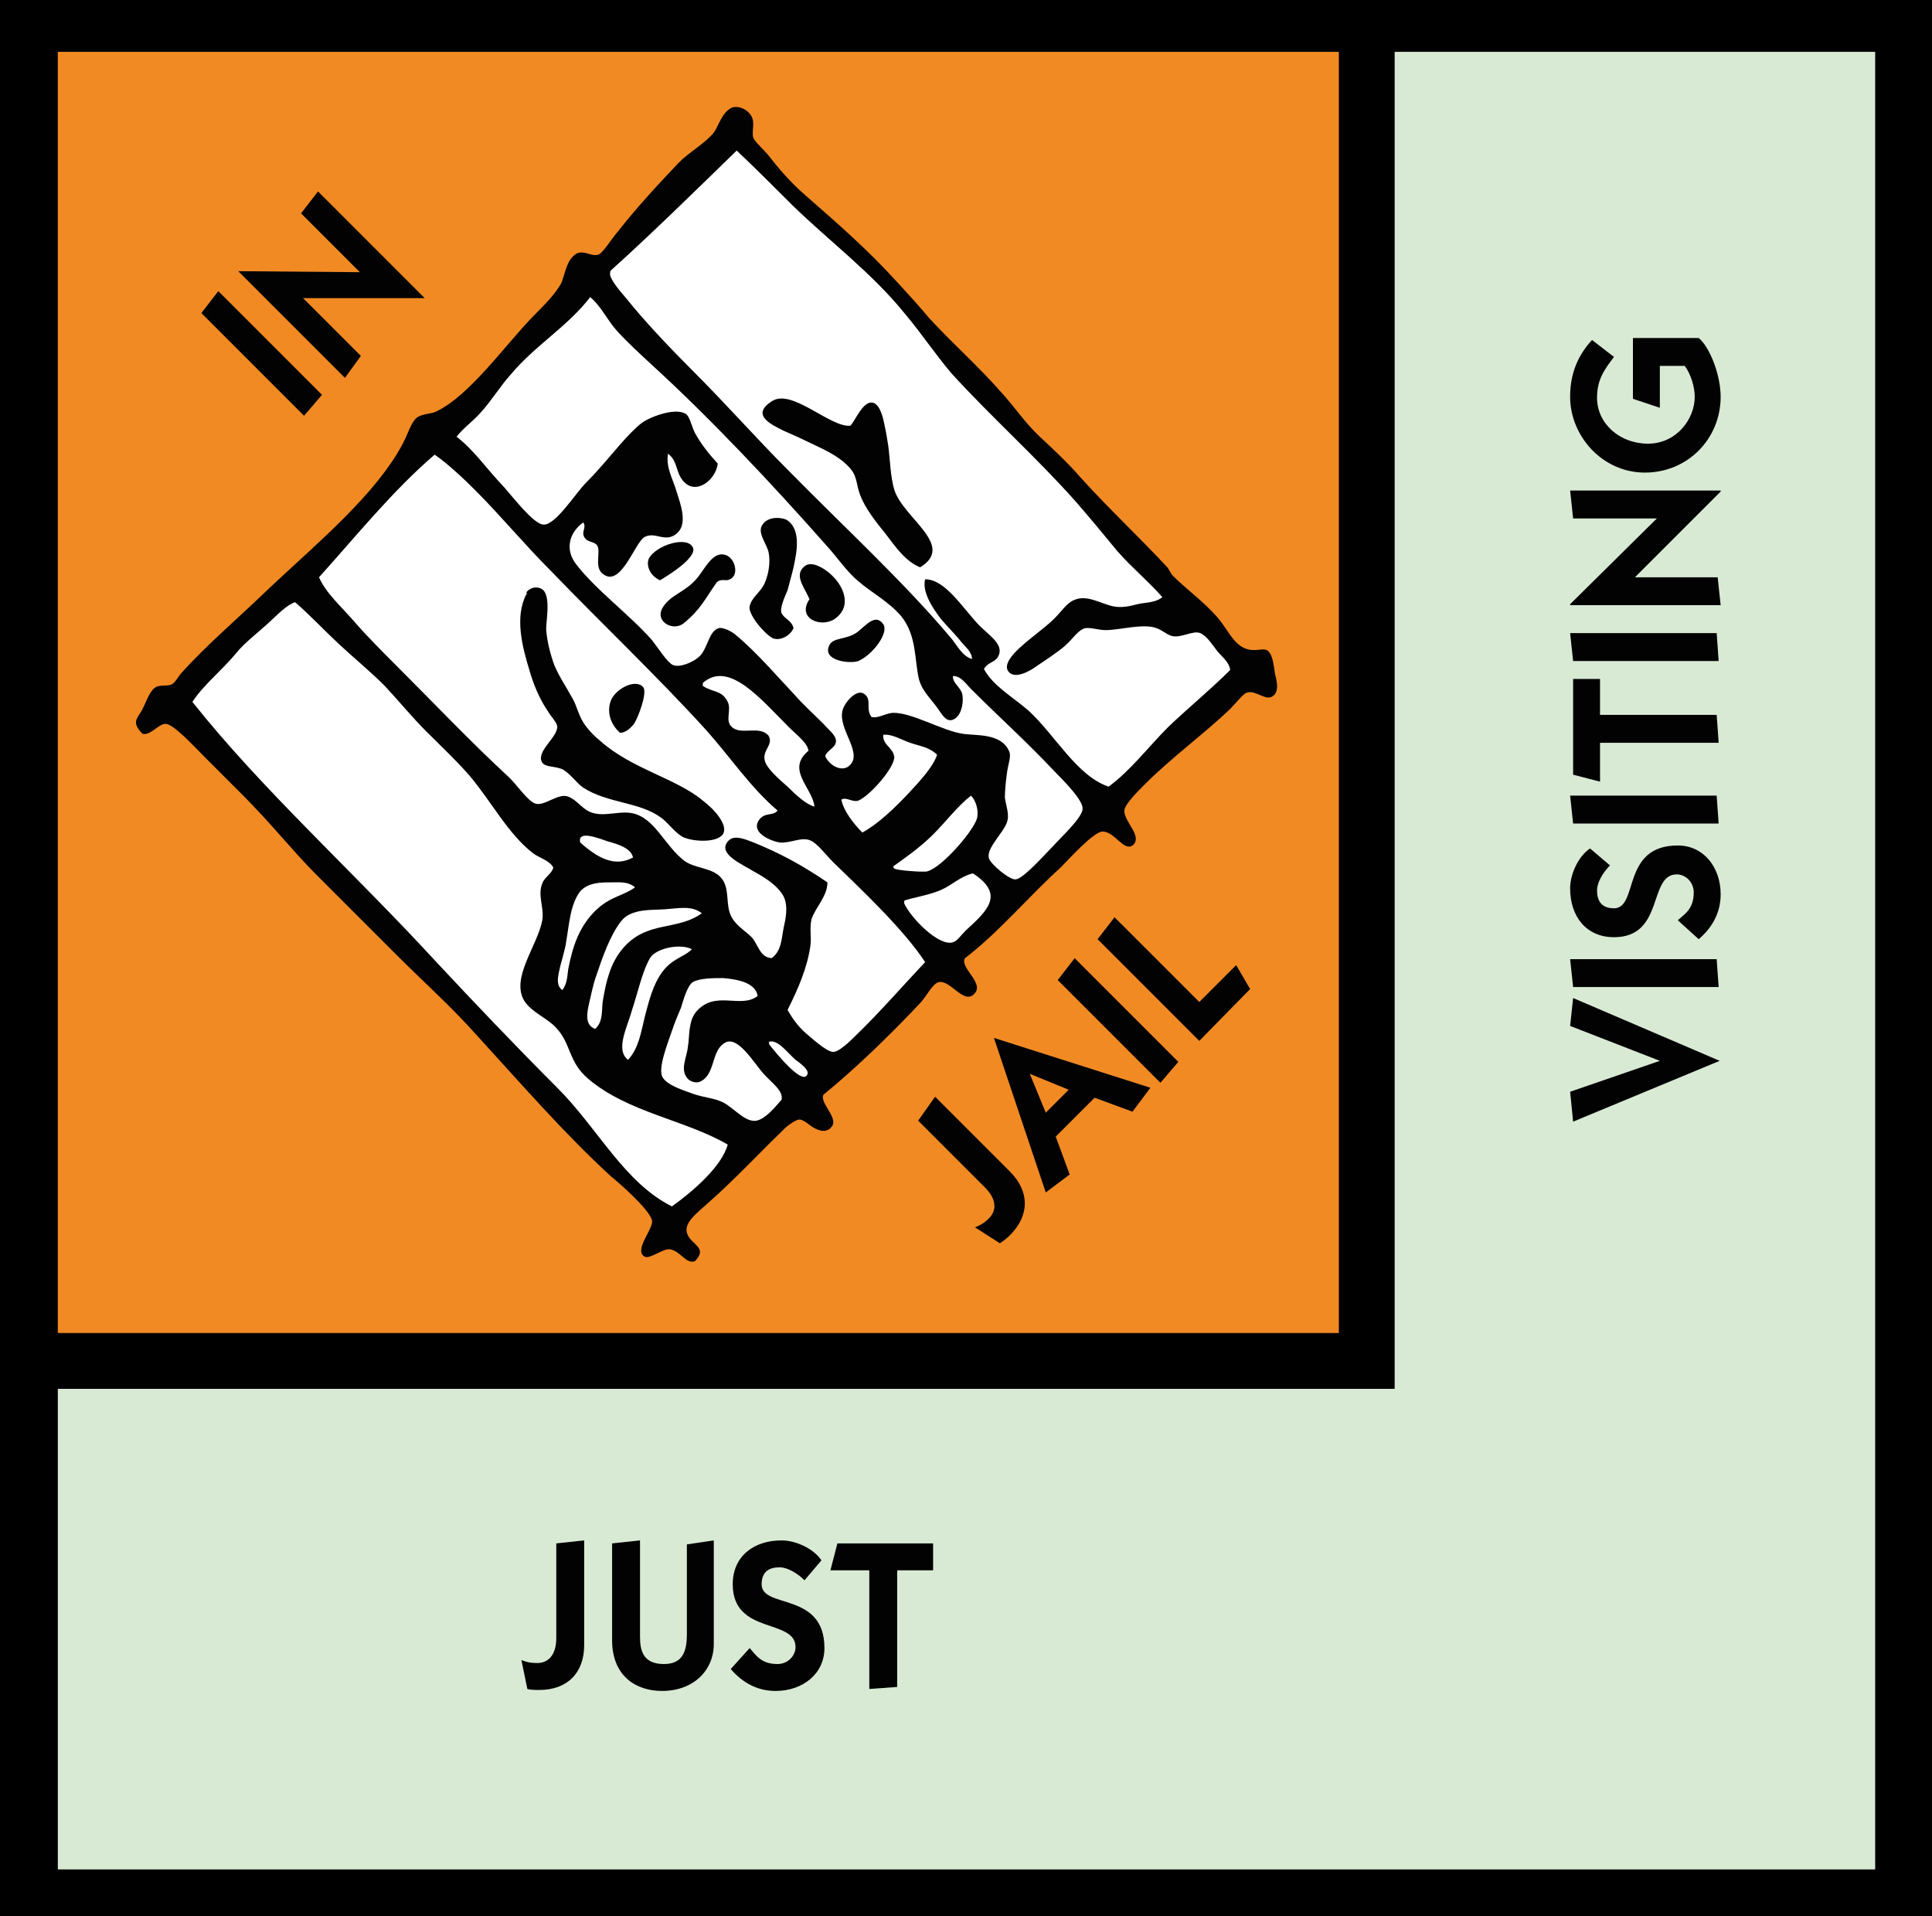
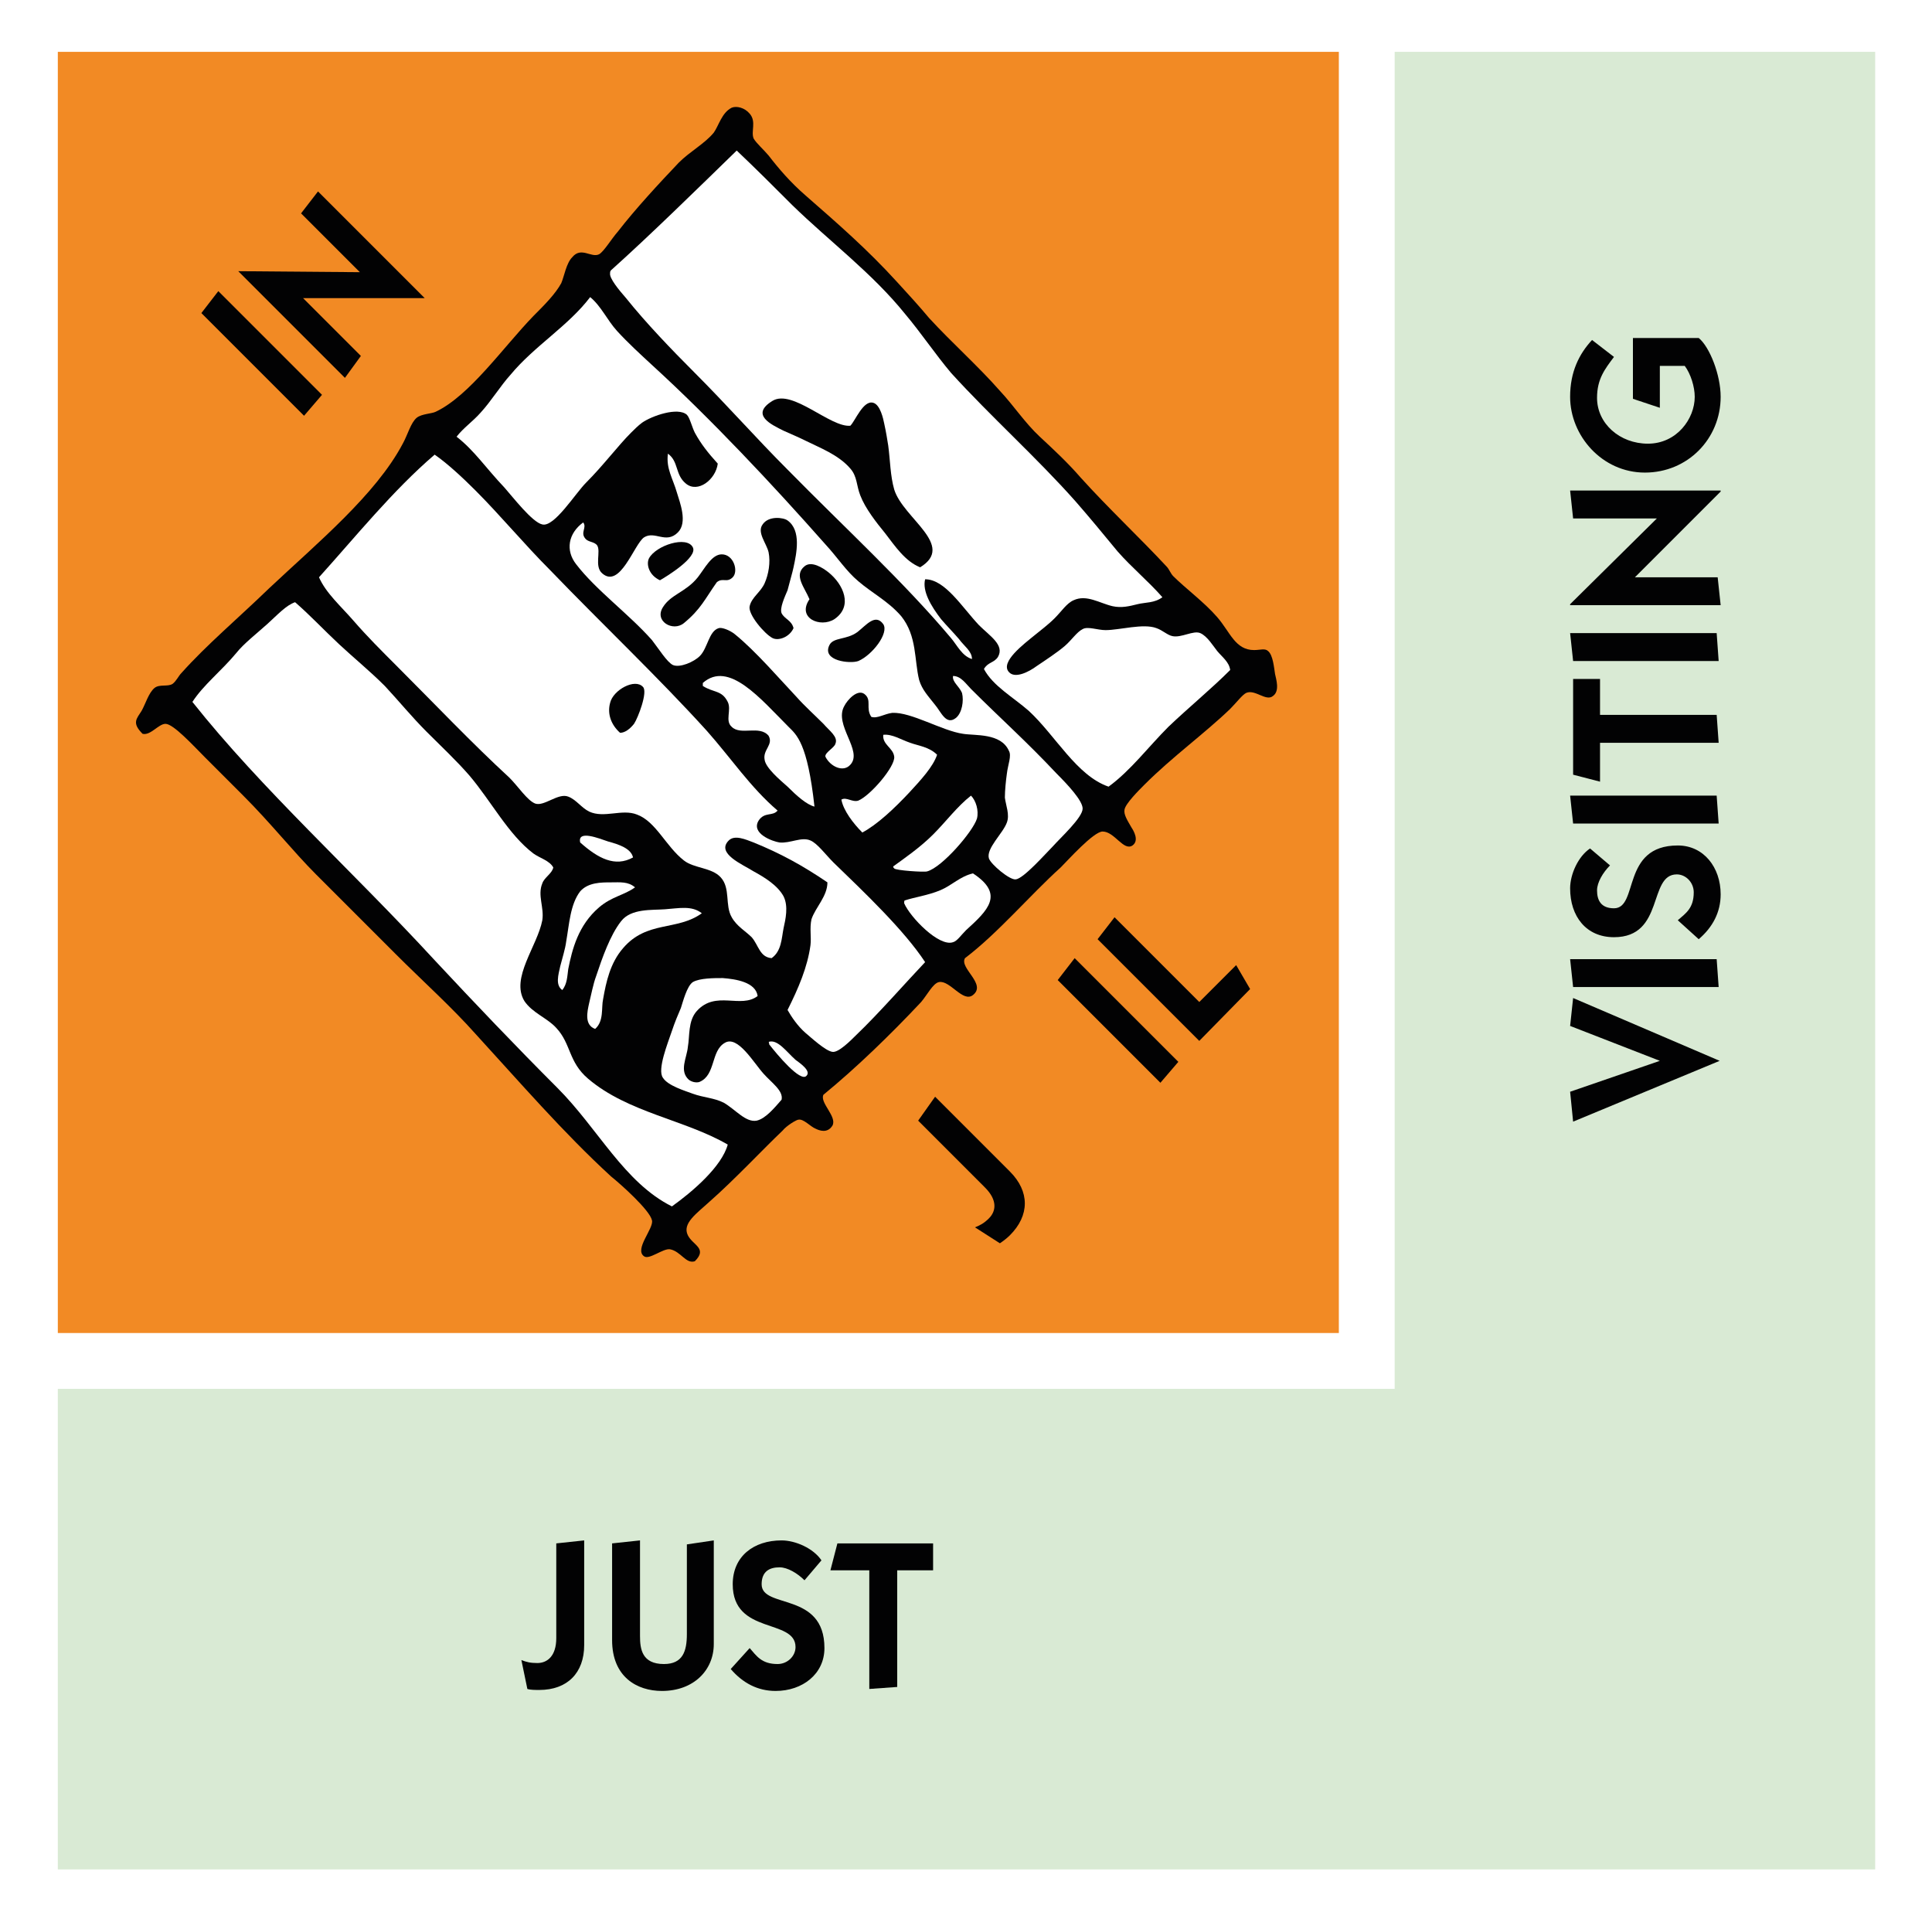
<svg xmlns="http://www.w3.org/2000/svg" version="1.1" id="Layer_1" x="0px" y="0px" style="enable-background:new 0 0 260 260;" xml:space="preserve" viewBox="33.1 33.9 193.8 192.2">
  <style type="text/css">
	.st0{fill-rule:evenodd;clip-rule:evenodd;fill:#D9EAD4;}
	.st1{fill:#F28A24;}
	.st2{fill-rule:evenodd;clip-rule:evenodd;fill:#020203;}
	.st3{fill-rule:evenodd;clip-rule:evenodd;fill:#FFFFFF;}
</style>
-   <rect x="33.1" y="33.9" width="193.8" height="192.2" />
  <polygon onclick="setSquare(11)" class="st0" points="173,173.2 38.9,173.2 38.9,221.4 221.2,221.4 221.2,39.1 173,39.1 " />
  <rect x="38.9" y="39.1" onclick="setSquare(11)" class="st1" width="128.5" height="128.5" />
  <g>
    <path class="st2" d="M129.9,130c-0.6,1,2.2,2.6,0.8,3.7c-1,0.8-2.3-1.5-3.4-1.3c-0.6,0.1-1.2,1.3-1.8,2c-3,3.2-6.5,6.6-9.8,9.3   c-0.4,0.8,1.4,2.2,0.9,3.1c-0.5,0.8-1.3,0.5-1.7,0.3c-0.5-0.2-1.2-1-1.7-0.9c-0.2,0-1.2,0.6-1.6,1.1c-1.9,1.8-4.8,4.9-7.3,7.1   c-1.3,1.2-2.8,2.2-2.2,3.4c0.5,1,2,1.3,0.7,2.6c-0.9,0.3-1.4-1-2.5-1.2c-0.7-0.1-2.1,1.1-2.6,0.7c-1-0.7,1-2.8,0.8-3.6   c-0.2-1-3.1-3.6-4.1-4.4c-4.8-4.4-9.2-9.5-13.6-14.3c-2.4-2.7-5.3-5.3-8-8c-2.8-2.8-5.3-5.3-8-8c-2.3-2.3-4.5-5.1-7.3-7.9   c-1.3-1.3-2.4-2.4-3.8-3.8c-1.2-1.2-3.2-3.4-4-3.4c-0.7,0-1.5,1.2-2.3,1c-1.1-1.1-0.6-1.5-0.1-2.3c0.4-0.7,0.7-1.8,1.3-2.3   c0.5-0.4,1.3-0.1,1.8-0.4c0.4-0.3,0.6-0.8,0.9-1.1c2.5-2.8,5.7-5.5,8.8-8.5c4.9-4.6,10.7-9.4,13.4-14.5c0.5-0.9,0.8-2.1,1.4-2.6   c0.5-0.4,1.5-0.4,1.9-0.6c3.4-1.6,6.8-6.5,9.8-9.6c1.1-1.1,2.2-2.2,2.8-3.3c0.3-0.7,0.5-2,1.1-2.6c0.9-1.1,1.9,0.1,2.7-0.3   c0.5-0.3,1.2-1.5,1.9-2.3c1.7-2.2,4.1-4.8,6.1-6.9c1.1-1.1,2.6-1.9,3.5-3c0.5-0.7,0.8-2,1.8-2.5c0.5-0.2,1.3,0,1.8,0.6   c0.7,0.8,0.1,1.8,0.4,2.5c0.3,0.5,1,1.1,1.5,1.7c1,1.3,2.2,2.7,3.7,4c3.2,2.8,6.2,5.4,9.2,8.7c1.1,1.2,2.2,2.4,3.2,3.6   c2.3,2.5,4.9,4.8,7.1,7.3c1.4,1.5,2.5,3.2,4,4.6c1.4,1.3,2.8,2.6,4.1,4.1c2.8,3.1,5.9,6,8.6,8.9c0.3,0.3,0.4,0.7,0.7,1   c1.2,1.2,3.1,2.6,4.4,4.1s1.8,3.3,3.7,3.3c0.6,0,1.1-0.2,1.4,0.1c0.5,0.4,0.6,1.7,0.7,2.3c0.1,0.5,0.5,1.7-0.2,2.2   c-0.7,0.6-1.8-0.7-2.7-0.3c-0.4,0.2-1,1-1.6,1.6c-2.6,2.5-5.8,4.8-8.6,7.6c-0.6,0.6-1.9,1.9-2,2.5c-0.1,0.5,0.3,1.1,0.7,1.8   c0.2,0.3,0.8,1.3,0.1,1.8c-0.9,0.6-1.8-1.4-3-1.4c-0.9,0-3.5,2.9-4.2,3.6C136.4,123.7,133.2,127.5,129.9,130z" />
    <path class="st3" d="M92.3,63.7c1.1,0.9,1.7,2.3,2.7,3.4c1.1,1.2,2.3,2.3,3.6,3.5c5.8,5.3,12,11.9,17.3,17.9   c1.2,1.3,2.1,2.7,3.3,3.7c1.4,1.2,3,2,4.3,3.5c1.6,2,1.3,4.4,1.8,6.4c0.3,1,0.9,1.6,1.6,2.5c0.6,0.7,1.1,2.1,2.1,1.3   c0.6-0.5,0.8-1.7,0.6-2.5c-0.3-0.7-1-1.1-0.9-1.7c0.8,0,1.3,0.8,1.8,1.3c3,3,5.5,5.2,8.6,8.5c1.1,1.1,2.6,2.7,2.6,3.5   c0,0.9-2.2,2.9-3,3.8c-0.7,0.7-2.9,3.2-3.7,3.3c-0.6,0.1-2.5-1.5-2.7-2.1c-0.3-1,1.4-2.5,1.8-3.6c0.3-0.8-0.1-1.7-0.2-2.5   c0-0.7,0.1-1.7,0.2-2.4c0.1-0.9,0.5-1.8,0.2-2.3c-0.8-1.8-3.4-1.5-4.6-1.7c-2.1-0.3-5.2-2.2-7.1-2.1c-0.8,0.1-1.5,0.6-2.1,0.4   c-0.6-0.9,0.1-1.7-0.7-2.3c-0.7-0.5-1.7,0.6-2,1.2c-1.1,1.9,1.9,4.5,0.6,5.9c-0.7,0.8-2,0.2-2.5-0.8c-0.1-0.4,0.9-0.9,1-1.3   c0.3-0.7-0.6-1.3-1.2-2c-0.9-0.9-1.9-1.8-2.7-2.7c-1.7-1.8-4.1-4.6-6.2-6.3c-0.5-0.4-1.3-0.7-1.6-0.6c-1,0.3-1.1,2-1.9,2.8   c-0.6,0.6-2,1.2-2.7,0.9c-0.6-0.3-1.4-1.6-2.1-2.5c-2.3-2.6-5.6-5-7.6-7.6c-1.1-1.4-0.8-3.1,0.7-4.2c0.4,0.5-0.3,1,0.2,1.6   c0.3,0.4,0.9,0.3,1.2,0.7c0.4,0.6-0.3,2.1,0.5,2.8c1.8,1.6,3.2-2.9,4.2-3.6c1.1-0.7,2.2,0.7,3.4-0.5c1-1,0.2-3-0.1-4   c-0.4-1.4-1.1-2.4-0.9-3.9c1.1,0.8,0.7,2.1,1.8,3c1.2,1,3-0.4,3.2-2c-1-1.1-1.7-2-2.3-3.1c-0.3-0.6-0.5-1.5-0.8-1.8   c-0.9-0.8-3.5,0.1-4.5,0.8c-0.4,0.3-0.8,0.7-1.1,1c-1.3,1.3-2.8,3.3-4.5,5c-1.1,1.1-3.2,4.5-4.4,4.2c-1-0.2-3-2.8-3.8-3.7   c-1.9-2-3-3.7-4.8-5.1c0.7-0.9,1.6-1.5,2.4-2.4c1.1-1.2,2-2.7,3-3.8C86.7,68.6,90.1,66.6,92.3,63.7z" />
    <path class="st2" d="M102.6,88.8c-0.6-1.2-3.7-0.2-4.4,1.1c-0.3,0.6,0,1.7,1.1,2.2C100,91.7,103.1,89.8,102.6,88.8z" />
    <path class="st2" d="M106.6,91.8c0.6-0.6,0.1-2.3-1.1-2.3c-1,0-1.7,1.4-2.4,2.3c-1.2,1.5-2.7,1.7-3.5,3c-0.9,1.4,1,2.5,2.1,1.6   c1.7-1.4,2.1-2.4,3.3-4.1C105.6,91.8,106,92.4,106.6,91.8z" />
    <path class="st2" d="M111.5,95.4c-0.2-0.5,0.3-1.6,0.6-2.3c0.2-0.8,0.5-1.8,0.6-2.3c0.3-1.4,0.8-3.7-0.6-4.7   c-0.4-0.3-1.9-0.5-2.5,0.4c-0.6,0.8,0.4,1.9,0.6,2.8c0.2,1,0,2.2-0.4,3.1s-1.3,1.4-1.5,2.3c-0.2,0.8,1.5,2.8,2.3,3.2   c0.6,0.3,1.7-0.1,2.1-1C112.5,96.1,111.8,96,111.5,95.4z" />
    <path class="st2" d="M116.8,96c1.9-1.3,0.9-3.5-0.6-4.7c-0.5-0.4-1.7-1.2-2.4-0.6c-1.1,0.9,0,2.1,0.5,3.3   C113,95.9,115.4,96.9,116.8,96z" />
    <path class="st2" d="M119.2,100.2c1.4-0.6,3.1-2.8,2.5-3.7c-0.8-1.1-1.7,0.1-2.6,0.8c-1.1,0.8-2.4,0.5-2.8,1.3   C115.5,100.2,118.4,100.5,119.2,100.2z" />
    <path class="st3" d="M107,49c1.9,1.8,3.7,3.6,5.6,5.5c3.7,3.6,8,6.8,11.3,10.9c1.6,1.9,3,4,4.6,5.9c4,4.4,8.6,8.5,12.5,12.9   c1.4,1.6,2.8,3.3,4.2,5c1.4,1.6,3.1,3,4.5,4.6c-0.8,0.6-1.7,0.5-2.5,0.7s-1.6,0.4-2.5,0.2c-1.3-0.3-2.6-1.2-3.9-0.6   c-0.7,0.3-1.2,1.1-1.9,1.8c-0.7,0.7-1.4,1.2-2,1.7c-1.1,0.9-3.5,2.7-2.6,3.7c0.6,0.7,2,0,2.8-0.6c0.9-0.6,2.1-1.4,2.8-2   c0.7-0.6,1.2-1.4,1.8-1.7c0.5-0.3,1.5,0.1,2.3,0.1c1.4,0,3.8-0.7,5.1-0.2c0.6,0.2,1.1,0.7,1.6,0.8c0.9,0.2,2.1-0.6,2.8-0.3   c0.7,0.3,1.3,1.3,1.7,1.8c0.5,0.6,1.2,1.1,1.3,1.9c-1.9,1.9-4.1,3.7-6.2,5.7c-2,2-3.8,4.4-6,6c-3.2-1.1-5.3-5.1-8-7.6   c-1.6-1.4-3.6-2.5-4.5-4.2c0.4-0.7,1-0.6,1.4-1.2c0.7-1.2-0.8-2.1-1.9-3.2c-1.7-1.8-3.4-4.6-5.4-4.6c-0.3,1.2,0.6,2.7,1.6,4   c0.6,0.7,1.2,1.3,1.8,2c0.5,0.7,1.3,1.2,1.3,2c-1-0.3-1.5-1.4-2.1-2.1c-4.7-5.6-10.7-11.1-16.4-16.9c-3.2-3.2-6-6.4-9.4-9.8   c-2.2-2.2-4.8-4.9-6.8-7.4c-0.7-0.8-1.7-2-1.6-2.5c0-0.1,0-0.2,0.1-0.3C98.2,57.6,103.2,52.7,107,49z" />
    <path class="st2" d="M110.6,74.1c-2.3,1.4-0.1,2.4,1.1,3c0.9,0.4,1.6,0.7,2.2,1c1.4,0.7,3.3,1.4,4.5,2.8c0.7,0.8,0.6,1.7,1,2.7   c0.5,1.3,1.6,2.7,2.5,3.8c1,1.3,2,2.8,3.5,3.4c3.6-2.2-1.7-4.9-2.6-7.8c-0.4-1.4-0.4-2.9-0.6-4.4c-0.1-0.6-0.2-1.3-0.4-2.2   c-0.1-0.5-0.4-1.9-1.1-2.1c-1-0.3-1.8,1.8-2.3,2.3C116.4,76.8,112.6,72.9,110.6,74.1z" />
    <path class="st3" d="M76.7,79.5c1.3,0.9,2.8,2.3,4.1,3.6c2.5,2.5,4.9,5.4,7.5,8c5.3,5.5,10.9,10.8,15.7,16.1c2.4,2.7,4.4,5.7,7.1,8   c-0.5,0.6-1.3,0.1-1.9,1c-0.8,1.3,1.4,2.1,2.1,2.2c1.1,0.1,2.2-0.6,3.1-0.2c0.7,0.3,1.5,1.4,2.3,2.2c3.1,3,7.1,6.8,9.2,10   c-1.9,2-4.7,5.2-6.9,7.3c-0.6,0.6-1.8,1.8-2.4,1.7c-0.7-0.1-2.1-1.4-2.7-1.9c-0.8-0.7-1.4-1.6-1.8-2.3c1.1-2.2,2-4.3,2.3-6.5   c0.1-0.8-0.1-1.7,0.1-2.6c0.4-1.2,1.6-2.3,1.6-3.7c-2.5-1.7-4.7-2.9-7.4-4c-0.8-0.3-1.9-0.8-2.5-0.2c-1.3,1.3,1.4,2.4,2.5,3.1   c1.1,0.6,2.4,1.4,3,2.5c0.5,1,0.2,2.3,0,3.2c-0.2,1-0.2,2.3-1.2,3c-1.2-0.1-1.3-1.3-2-2.1c-0.6-0.6-1.5-1.1-2-2   c-0.7-1.2-0.1-2.9-1.1-4c-0.9-1-2.7-0.9-3.7-1.7c-1.8-1.4-2.8-3.9-4.7-4.6c-1.5-0.6-3.3,0.4-4.8-0.3c-0.8-0.4-1.3-1.2-2.1-1.5   c-1-0.4-2.4,1-3.3,0.7c-0.8-0.3-1.7-1.7-2.6-2.6c-3.8-3.5-7.4-7.3-11.4-11.3c-1.5-1.5-2.9-2.9-4.2-4.4c-1.3-1.5-2.8-2.8-3.5-4.4   C68.8,87.7,72.5,83.1,76.7,79.5z" />
-     <path class="st2" d="M85.9,93.5c-1.2,2.3-0.4,5.3,0.3,7.6c0.4,1.4,1,2.9,1.9,4.2c0.3,0.5,0.9,1.1,0.9,1.5c0,1.1-2.2,2.5-1.5,3.6   c0.4,0.5,1.3,0.3,2.1,0.7c0.8,0.5,1.3,1.3,2,1.8c2.5,1.6,5.6,1.4,7.8,3c0.7,0.5,1.3,1.4,2.1,1.9c0.9,0.5,3.4,0.7,4.1-0.2   c0.6-0.9-0.8-2.5-2-3.4c-2.6-2.2-7.2-3.2-10.3-6c-0.5-0.4-0.9-0.8-1.3-1.3c-0.9-1.1-1-2.2-1.5-3c-0.6-1.1-1.3-2.1-1.8-3.3   c-0.4-1.1-0.7-2.3-0.8-3.4c-0.1-0.7,0.5-3.3-0.3-4.1c-0.4-0.4-1.2-0.4-1.7,0.2C86,93.5,85.9,93.5,85.9,93.5z" />
    <path class="st2" d="M96.7,106.5c0.4-0.6,1.4-3.2,0.9-3.7c-0.8-0.9-3,0.3-3.3,1.6c-0.3,1.1,0.1,2.2,1,3   C95.8,107.4,96.3,107,96.7,106.5z" />
    <path class="st3" d="M59.9,96.5c-1,0.9-2.4,2-3.1,2.9c-1.5,1.8-3.3,3.2-4.4,4.9c6.9,8.7,16.1,17,24.2,25.8   c4.1,4.4,8.3,8.8,12.4,12.9c4.1,4.1,6.7,9.5,11.5,11.9c2.1-1.5,5-4,5.6-6.2c-4.3-2.5-10-3.2-14-6.6c-2-1.7-1.7-3.5-3.2-5.1   c-0.9-1-2.4-1.5-3.2-2.7c-1.4-2.3,1.3-5.5,1.8-8.1c0.2-1.3-0.5-2.5,0-3.7c0.2-0.6,1-1,1.1-1.6c-0.4-0.7-1.3-0.9-2-1.4   c-2.5-1.9-4.2-5.2-6.4-7.8c-1.3-1.5-2.8-2.9-4.3-4.4s-2.8-3.1-4.2-4.6c-1.5-1.5-3.1-2.8-4.6-4.2c-1.5-1.4-2.9-2.9-4.4-4.2   C61.8,94.6,60.9,95.6,59.9,96.5z" />
-     <path class="st3" d="M112.2,106.8c-2.8-2.8-6-6.7-8.6-4.4c0,0.1,0,0.2,0,0.3c1.1,0.7,1.9,0.4,2.5,1.6c0.4,0.8-0.3,1.9,0.4,2.5   c0.9,0.9,2.8-0.2,3.7,0.9c0.5,0.9-0.6,1.4-0.4,2.4c0.1,0.8,1.5,2,2.3,2.7c0.9,0.9,1.9,1.8,2.7,2c-0.2-1.9-2.9-3.7-0.6-5.6   C114.1,108.4,113,107.6,112.2,106.8z" />
+     <path class="st3" d="M112.2,106.8c-2.8-2.8-6-6.7-8.6-4.4c0,0.1,0,0.2,0,0.3c1.1,0.7,1.9,0.4,2.5,1.6c0.4,0.8-0.3,1.9,0.4,2.5   c0.9,0.9,2.8-0.2,3.7,0.9c0.5,0.9-0.6,1.4-0.4,2.4c0.1,0.8,1.5,2,2.3,2.7c0.9,0.9,1.9,1.8,2.7,2C114.1,108.4,113,107.6,112.2,106.8z" />
    <path class="st3" d="M94.1,118.3c-0.9-0.3-3.1-1.2-2.8,0.1c1.8,1.6,3.5,2.5,5.3,1.5C96.4,119,95.2,118.6,94.1,118.3z" />
    <path class="st3" d="M94.4,122.4c-1,0-2.3,0-3.1,0.9c-1,1.3-1.1,3.3-1.4,5c-0.1,0.8-0.4,1.7-0.6,2.5c-0.2,0.9-0.5,1.9,0.2,2.4   c0.5-0.6,0.5-1.4,0.6-2.1c0.4-2,1-4.4,3.1-6.2c1.3-1.1,2.5-1.2,3.6-2C96.1,122.3,95.3,122.4,94.4,122.4z" />
    <path class="st3" d="M99.8,125.1c-1.3,0.1-3.4-0.1-4.4,1.2c-1.1,1.4-1.9,3.7-2.5,5.5c-0.3,0.8-0.5,1.9-0.7,2.7   c-0.2,0.9-0.5,2.2,0.6,2.6c0.9-0.8,0.6-2.1,0.8-3c0.3-1.7,0.7-3.6,2-5.1c2.4-2.8,5.4-1.7,7.9-3.5C102.5,124.7,101.2,125,99.8,125.1   z" />
-     <path class="st3" d="M98.3,130c-0.8,1.4-1.2,3.4-1.8,5.2c-0.5,1.8-1.7,4-0.4,5c1.1-1.2,1.3-2.8,1.7-4.4c0.4-1.5,0.8-3.2,1.8-4.5   s2.3-1.5,2.9-2.2C101.3,128.5,98.9,129,98.3,130z" />
    <path class="st3" d="M124.4,108.4c-0.9-0.3-1.8-0.9-2.7-0.8c-0.1,1,1,1.3,1.1,2.2c0.1,1-2.4,3.9-3.6,4.4c-0.6,0.2-1.2-0.4-1.7-0.1   c0.2,1.1,1.2,2.4,2.1,3.3c1.5-0.8,3.2-2.4,4.7-4c1.2-1.3,2.4-2.6,2.8-3.8C126.3,108.8,125.2,108.7,124.4,108.4z" />
    <path class="st3" d="M105.6,132c-0.9,0-2.3,0-3,0.4c-0.6,0.4-1,2-1.2,2.6c-0.3,0.7-0.6,1.4-0.9,2.3c-0.4,1.2-1.5,3.9-0.9,4.7   c0.5,0.8,2.2,1.3,3,1.6c1.1,0.4,2.1,0.4,3.1,0.9c1.2,0.7,2.2,2,3.3,1.8c0.9-0.2,1.8-1.3,2.5-2.1c0.2-0.9-1-1.7-1.8-2.6   c-1-1.1-2.6-3.9-3.9-3.1c-1.4,0.8-0.9,3.2-2.5,3.9c-0.2,0.1-0.7,0.1-1.1-0.2c-1-0.9-0.2-2.2-0.1-3.3c0.2-1.1,0-2.6,0.9-3.6   c1.9-2.1,4.4-0.2,6.1-1.5C108.9,132.4,106.9,132.1,105.6,132z" />
    <path class="st3" d="M126.7,117.6c-1.3,1.3-2.9,2.4-4,3.2c0,0.1,0,0.1,0.1,0.2c0.1,0.2,3,0.4,3.3,0.3c1.5-0.4,4.6-4,5-5.3   c0.2-0.8-0.1-1.8-0.6-2.3C129.1,114.8,128,116.3,126.7,117.6z" />
    <path class="st3" d="M123.8,124.5c0.6,1.4,3.5,4.4,4.9,3.9c0.4-0.1,0.8-0.7,1.3-1.2c2.2-2,3.9-3.6,0.7-5.7   c-1.3,0.3-2.1,1.2-3.3,1.7c-1.2,0.5-2.6,0.7-3.5,1C123.8,124.2,123.8,124.3,123.8,124.5z" />
    <path class="st3" d="M110.2,138.4c0.1,0.1,0,0.2,0.1,0.3c0.7,0.9,3.1,3.8,3.7,3.1c0.5-0.5-0.7-1.3-1.1-1.6   C112,139.4,111.1,138.1,110.2,138.4C110.3,138.3,110.3,138.3,110.2,138.4z" />
  </g>
  <g>
    <path class="st2" d="M63.6,75.6L53.3,65.3l1.7-2.2l10.4,10.4L63.6,75.6z" />
    <path class="st2" d="M67.7,71.8L57,61.1l0,0l12.2,0.1l-5.9-5.9l1.7-2.2l10.7,10.7l0,0H63.5l5.8,5.8L67.7,71.8z" />
  </g>
  <g>
    <path class="st2" d="M126.9,143.9l7.5,7.5c2,2,2,4.4,0,6.4c-0.3,0.3-0.7,0.6-1,0.8l-2.5-1.6c0.5-0.2,0.9-0.4,1.4-0.9   c0.7-0.7,0.9-1.8-0.4-3.1l-6.7-6.7L126.9,143.9z" />
-     <path class="st2" d="M138,153.5l-5.2-15.5l0,0l15.7,5l-1.8,2.4l-3.8-1.4l-3.9,3.9l1.4,3.8L138,153.5z M138,145.5l2.3-2.3l-3.9-1.6   L138,145.5z" />
    <path class="st2" d="M149.5,142.5l-10.3-10.3l1.7-2.2l10.4,10.4L149.5,142.5z" />
    <path class="st2" d="M153.4,138.3l-10.2-10.2l1.7-2.2l8.5,8.5l3.7-3.7l1.4,2.4L153.4,138.3z" />
  </g>
  <g>
    <path class="st2" d="M91.7,188.4v10.5c0,2.8-1.7,4.5-4.5,4.5c-0.4,0-0.9,0-1.2-0.1l-0.6-2.9c0.5,0.2,0.9,0.3,1.6,0.3   c1,0,1.9-0.7,1.9-2.5v-9.5L91.7,188.4z" />
    <path class="st2" d="M104.7,188.4v10.4c0,2.6-2,4.7-5.2,4.7c-2.5,0-5-1.4-5-5.1v-9.7l2.8-0.3v9.6c0,1.3,0.2,2.8,2.4,2.8   c1.9,0,2.3-1.3,2.3-3v-9L104.7,188.4z" />
    <path class="st2" d="M108.3,199.2c0.7,0.8,1.2,1.6,2.8,1.6c1,0,1.8-0.8,1.8-1.7c0-2.9-6.3-1.2-6.3-6.3c0-2.8,2.1-4.4,4.9-4.4   c1.4,0,3.2,0.8,4,2l-1.7,2c-0.7-0.7-1.7-1.3-2.5-1.3c-1,0-1.8,0.4-1.8,1.7c0,2.5,6.3,0.7,6.3,6.4c0,2.6-2.2,4.3-4.9,4.3   c-1.8,0-3.3-0.8-4.5-2.2L108.3,199.2z" />
    <path class="st2" d="M117.1,188.7h9.6v2.7h-3.6v11.7l-2.8,0.2v-11.9h-3.9L117.1,188.7z" />
  </g>
  <g>
    <path class="st2" d="M199.6,140.3l-9-3.5l0.3-2.8l14.7,6.3l0,0l-14.7,6.1l-0.3-3L199.6,140.3z" />
    <path class="st2" d="M205.5,132.9h-14.6l-0.3-2.8h14.7L205.5,132.9z" />
    <path class="st2" d="M201.4,126.2c0.8-0.7,1.6-1.2,1.6-2.8c0-1-0.8-1.8-1.7-1.8c-2.9,0-1.2,6.3-6.3,6.3c-2.8,0-4.4-2.1-4.4-4.9   c0-1.4,0.8-3.2,2-4l2,1.7c-0.7,0.7-1.3,1.7-1.3,2.5c0,1,0.4,1.8,1.7,1.8c2.5,0,0.7-6.3,6.4-6.3c2.6,0,4.3,2.2,4.3,4.9   c0,1.8-0.8,3.3-2.2,4.5L201.4,126.2z" />
    <path class="st2" d="M205.5,116.5h-14.6l-0.3-2.8h14.7L205.5,116.5z" />
    <path class="st2" d="M190.9,111.6V102h2.7v3.6h11.7l0.2,2.8h-11.9v3.9L190.9,111.6z" />
    <path class="st2" d="M205.5,100.2h-14.6l-0.3-2.8h14.7L205.5,100.2z" />
    <path class="st2" d="M205.7,94.6h-15.1v-0.1l8.7-8.6h-8.4l-0.3-2.8h15.1v0.1l-8.6,8.6h8.3L205.7,94.6z" />
    <path class="st2" d="M203.5,67.8c1.1,0.9,2.2,3.7,2.2,5.9c0,4.2-3.3,7.6-7.6,7.6c-4.3,0-7.5-3.7-7.5-7.6c0-2.5,0.9-4.3,2.2-5.7   l2.2,1.7c-0.9,1.2-1.7,2.2-1.7,4.1c0,2.6,2.3,4.6,5.1,4.6c2.9,0,4.7-2.5,4.7-4.7c0-1-0.4-2.3-1-3.1h-2.5v4.2l-2.7-0.9v-6.1H203.5z" />
  </g>
</svg>